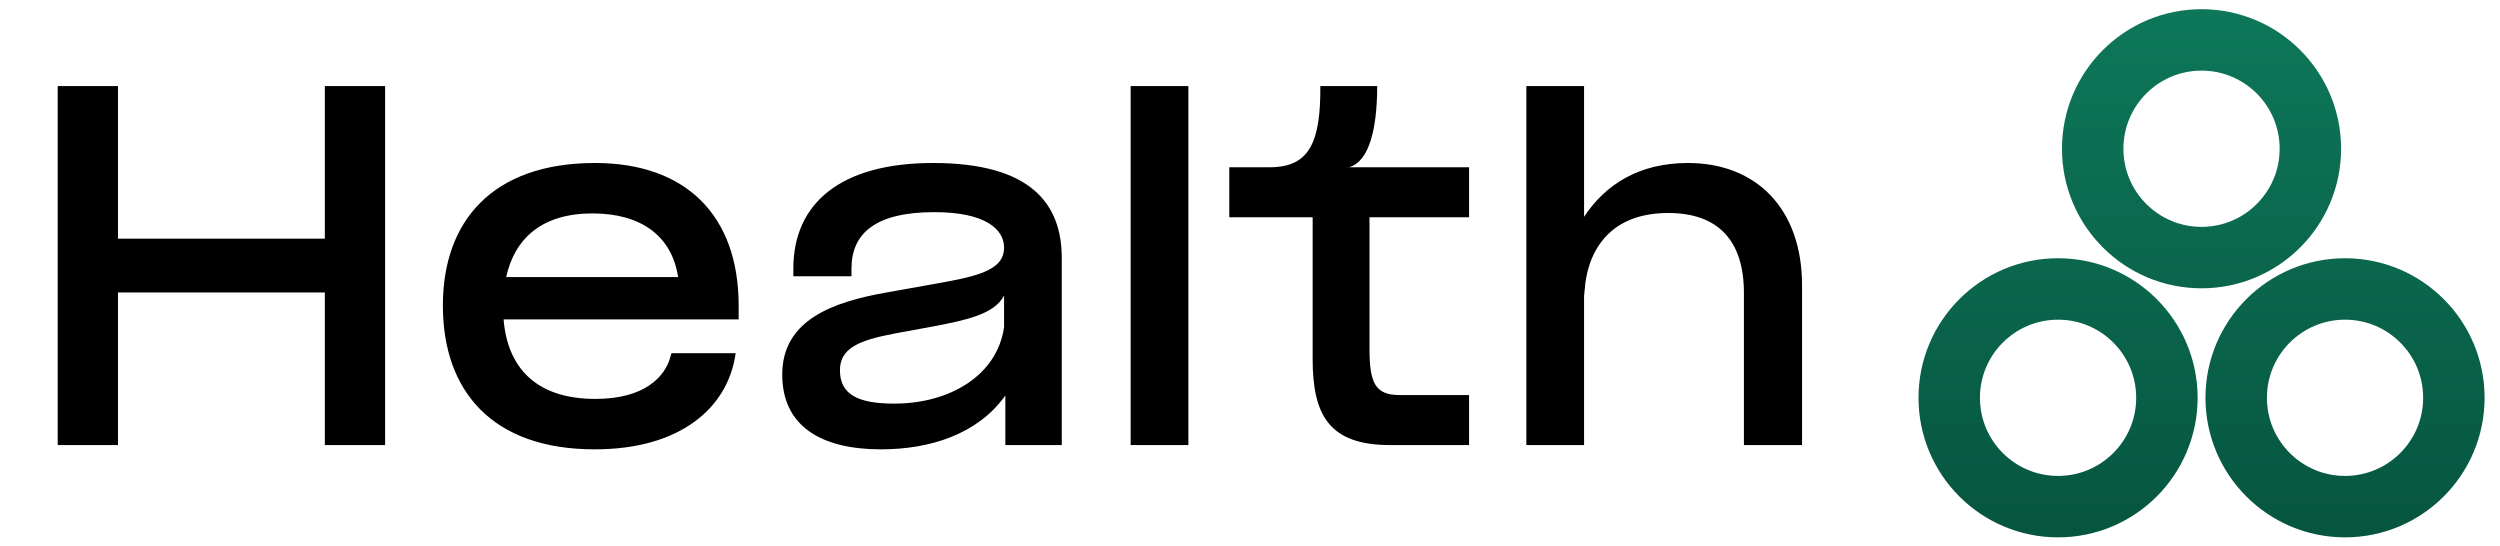
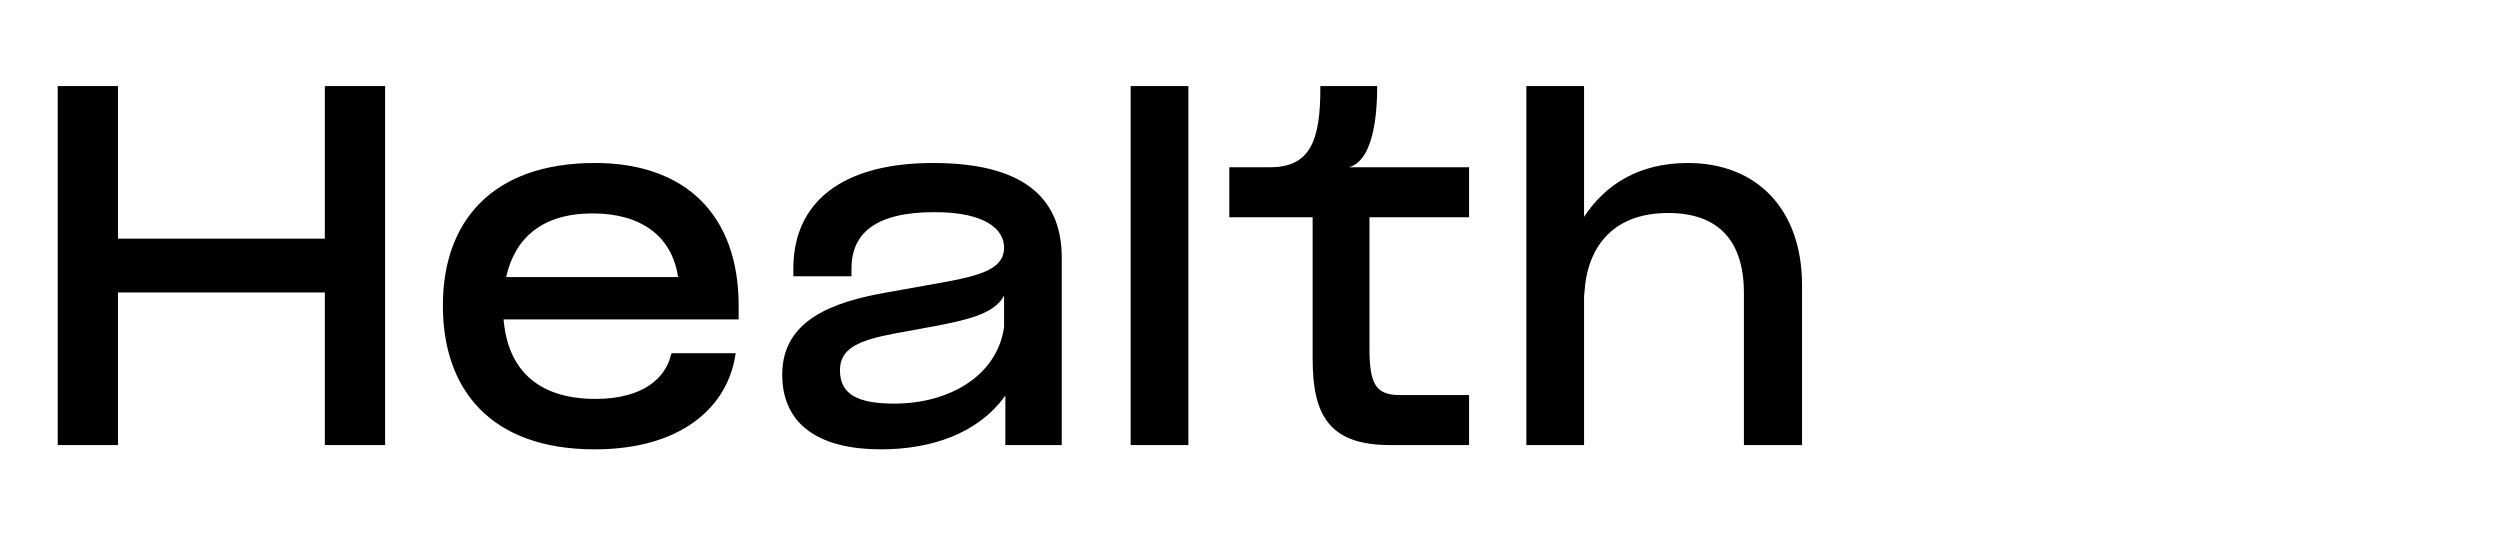
<svg xmlns="http://www.w3.org/2000/svg" width="142" height="31" viewBox="0 0 142 31" fill="none">
-   <path d="M131.229 8.449C131.229 11.863 128.461 14.631 125.047 14.631C121.633 14.631 118.865 11.863 118.865 8.449C118.865 5.035 121.633 2.267 125.047 2.267C128.461 2.267 131.229 5.035 131.229 8.449ZM123.08 22.595C123.08 26.009 120.312 28.777 116.898 28.777C113.483 28.777 110.716 26.009 110.716 22.595C110.716 19.181 113.483 16.413 116.898 16.413C120.312 16.413 123.08 19.181 123.08 22.595ZM139.38 22.595C139.38 26.009 136.612 28.777 133.198 28.777C129.784 28.777 127.016 26.009 127.016 22.595C127.016 19.181 129.784 16.413 133.198 16.413C136.612 16.413 139.38 19.181 139.38 22.595Z" stroke="url(#paint0_linear_373_12)" stroke-width="3.49" />
  <path d="M18.451 25.28V16.613H6.701V25.28H3.278V4.888H6.701V13.555H18.451V4.888H21.874V25.28H18.451ZM25.156 17.366V17.342C25.156 12.584 27.948 9.258 33.799 9.258C38.921 9.258 41.956 12.195 41.956 17.366V18.143H28.604C28.822 20.813 30.376 22.658 33.823 22.658C36.615 22.658 37.805 21.396 38.096 20.206L38.144 20.061H41.786L41.762 20.206C41.3 23.12 38.703 25.523 33.775 25.523C27.948 25.523 25.156 22.197 25.156 17.366ZM28.749 15.739H38.533L38.509 15.691C38.144 13.409 36.421 12.122 33.653 12.122C30.764 12.122 29.235 13.555 28.749 15.739ZM57.104 25.28V22.464C55.55 24.649 52.855 25.523 50.039 25.523C46.616 25.523 44.431 24.188 44.431 21.275C44.431 18.167 47.32 17.148 50.355 16.613L52.661 16.201C55.283 15.739 57.031 15.448 57.031 14.065C57.031 13.045 56.011 12.05 53.074 12.05C49.748 12.05 48.364 13.239 48.364 15.254V15.691H45.062V15.254C45.062 11.54 47.757 9.258 53.001 9.258C58.536 9.258 60.308 11.564 60.308 14.647V25.28H57.104ZM47.709 21.032C47.709 22.391 48.704 22.925 50.792 22.925C53.948 22.925 56.642 21.323 57.031 18.58V16.783C56.497 17.852 54.846 18.192 52.928 18.556L50.816 18.944C48.753 19.332 47.709 19.794 47.709 21.032ZM64.222 4.888H67.5V25.28H64.222V4.888ZM83.443 9.5V12.341H77.787V19.794C77.787 21.784 78.126 22.44 79.51 22.44H83.443V25.28H78.952C75.456 25.28 74.558 23.532 74.558 20.376V12.341H69.824V9.5H72.13C74.364 9.5 75.019 8.092 74.995 4.888H78.224C78.224 7.34 77.762 9.185 76.621 9.5H83.443ZM89.975 4.888V12.316C91.188 10.472 93.106 9.258 95.874 9.258C99.782 9.258 102.356 11.88 102.356 16.201V25.28H99.054V16.638C99.054 13.7 97.622 12.098 94.757 12.098C90.751 12.098 89.999 15.181 89.999 16.832L89.975 16.419V25.28H86.697V4.888H89.975Z" fill="black" />
  <defs>
    <linearGradient id="paint0_linear_373_12" x1="125.885" y1="0.522" x2="125.885" y2="30.522" gradientUnits="userSpaceOnUse">
      <stop stop-color="#0E7759" />
      <stop offset="1" stop-color="#06553F" />
    </linearGradient>
  </defs>
</svg>